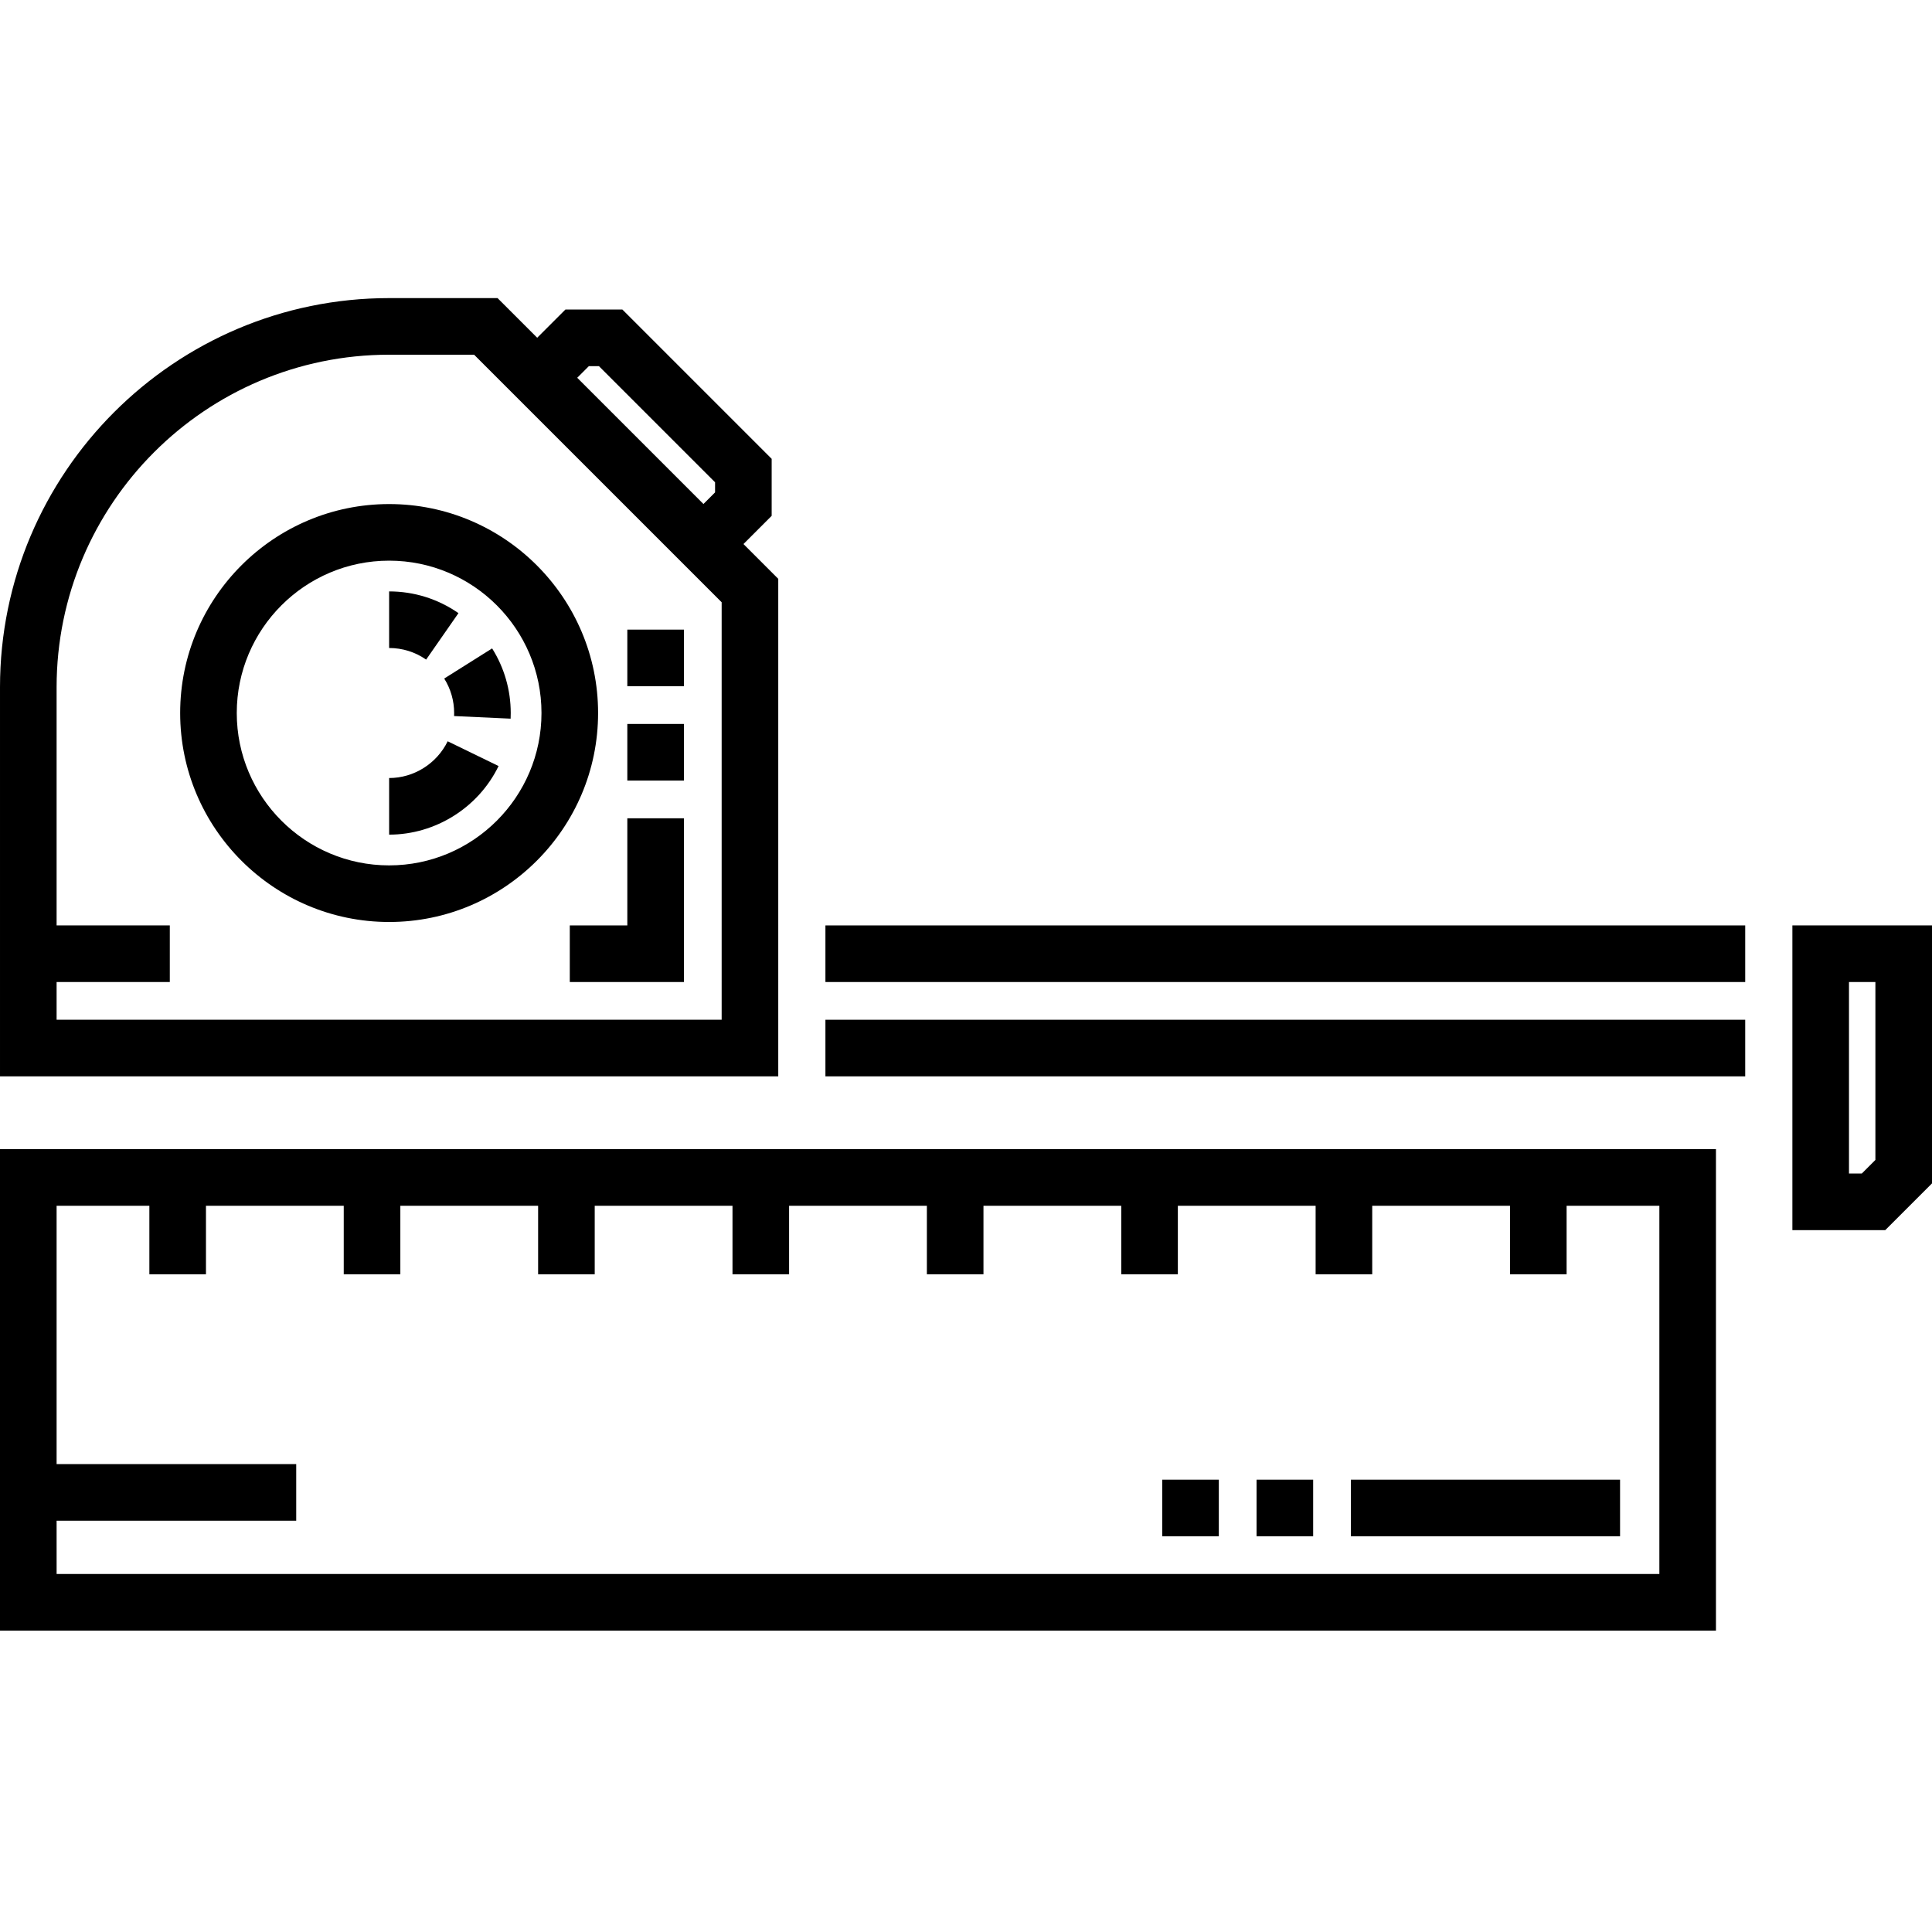
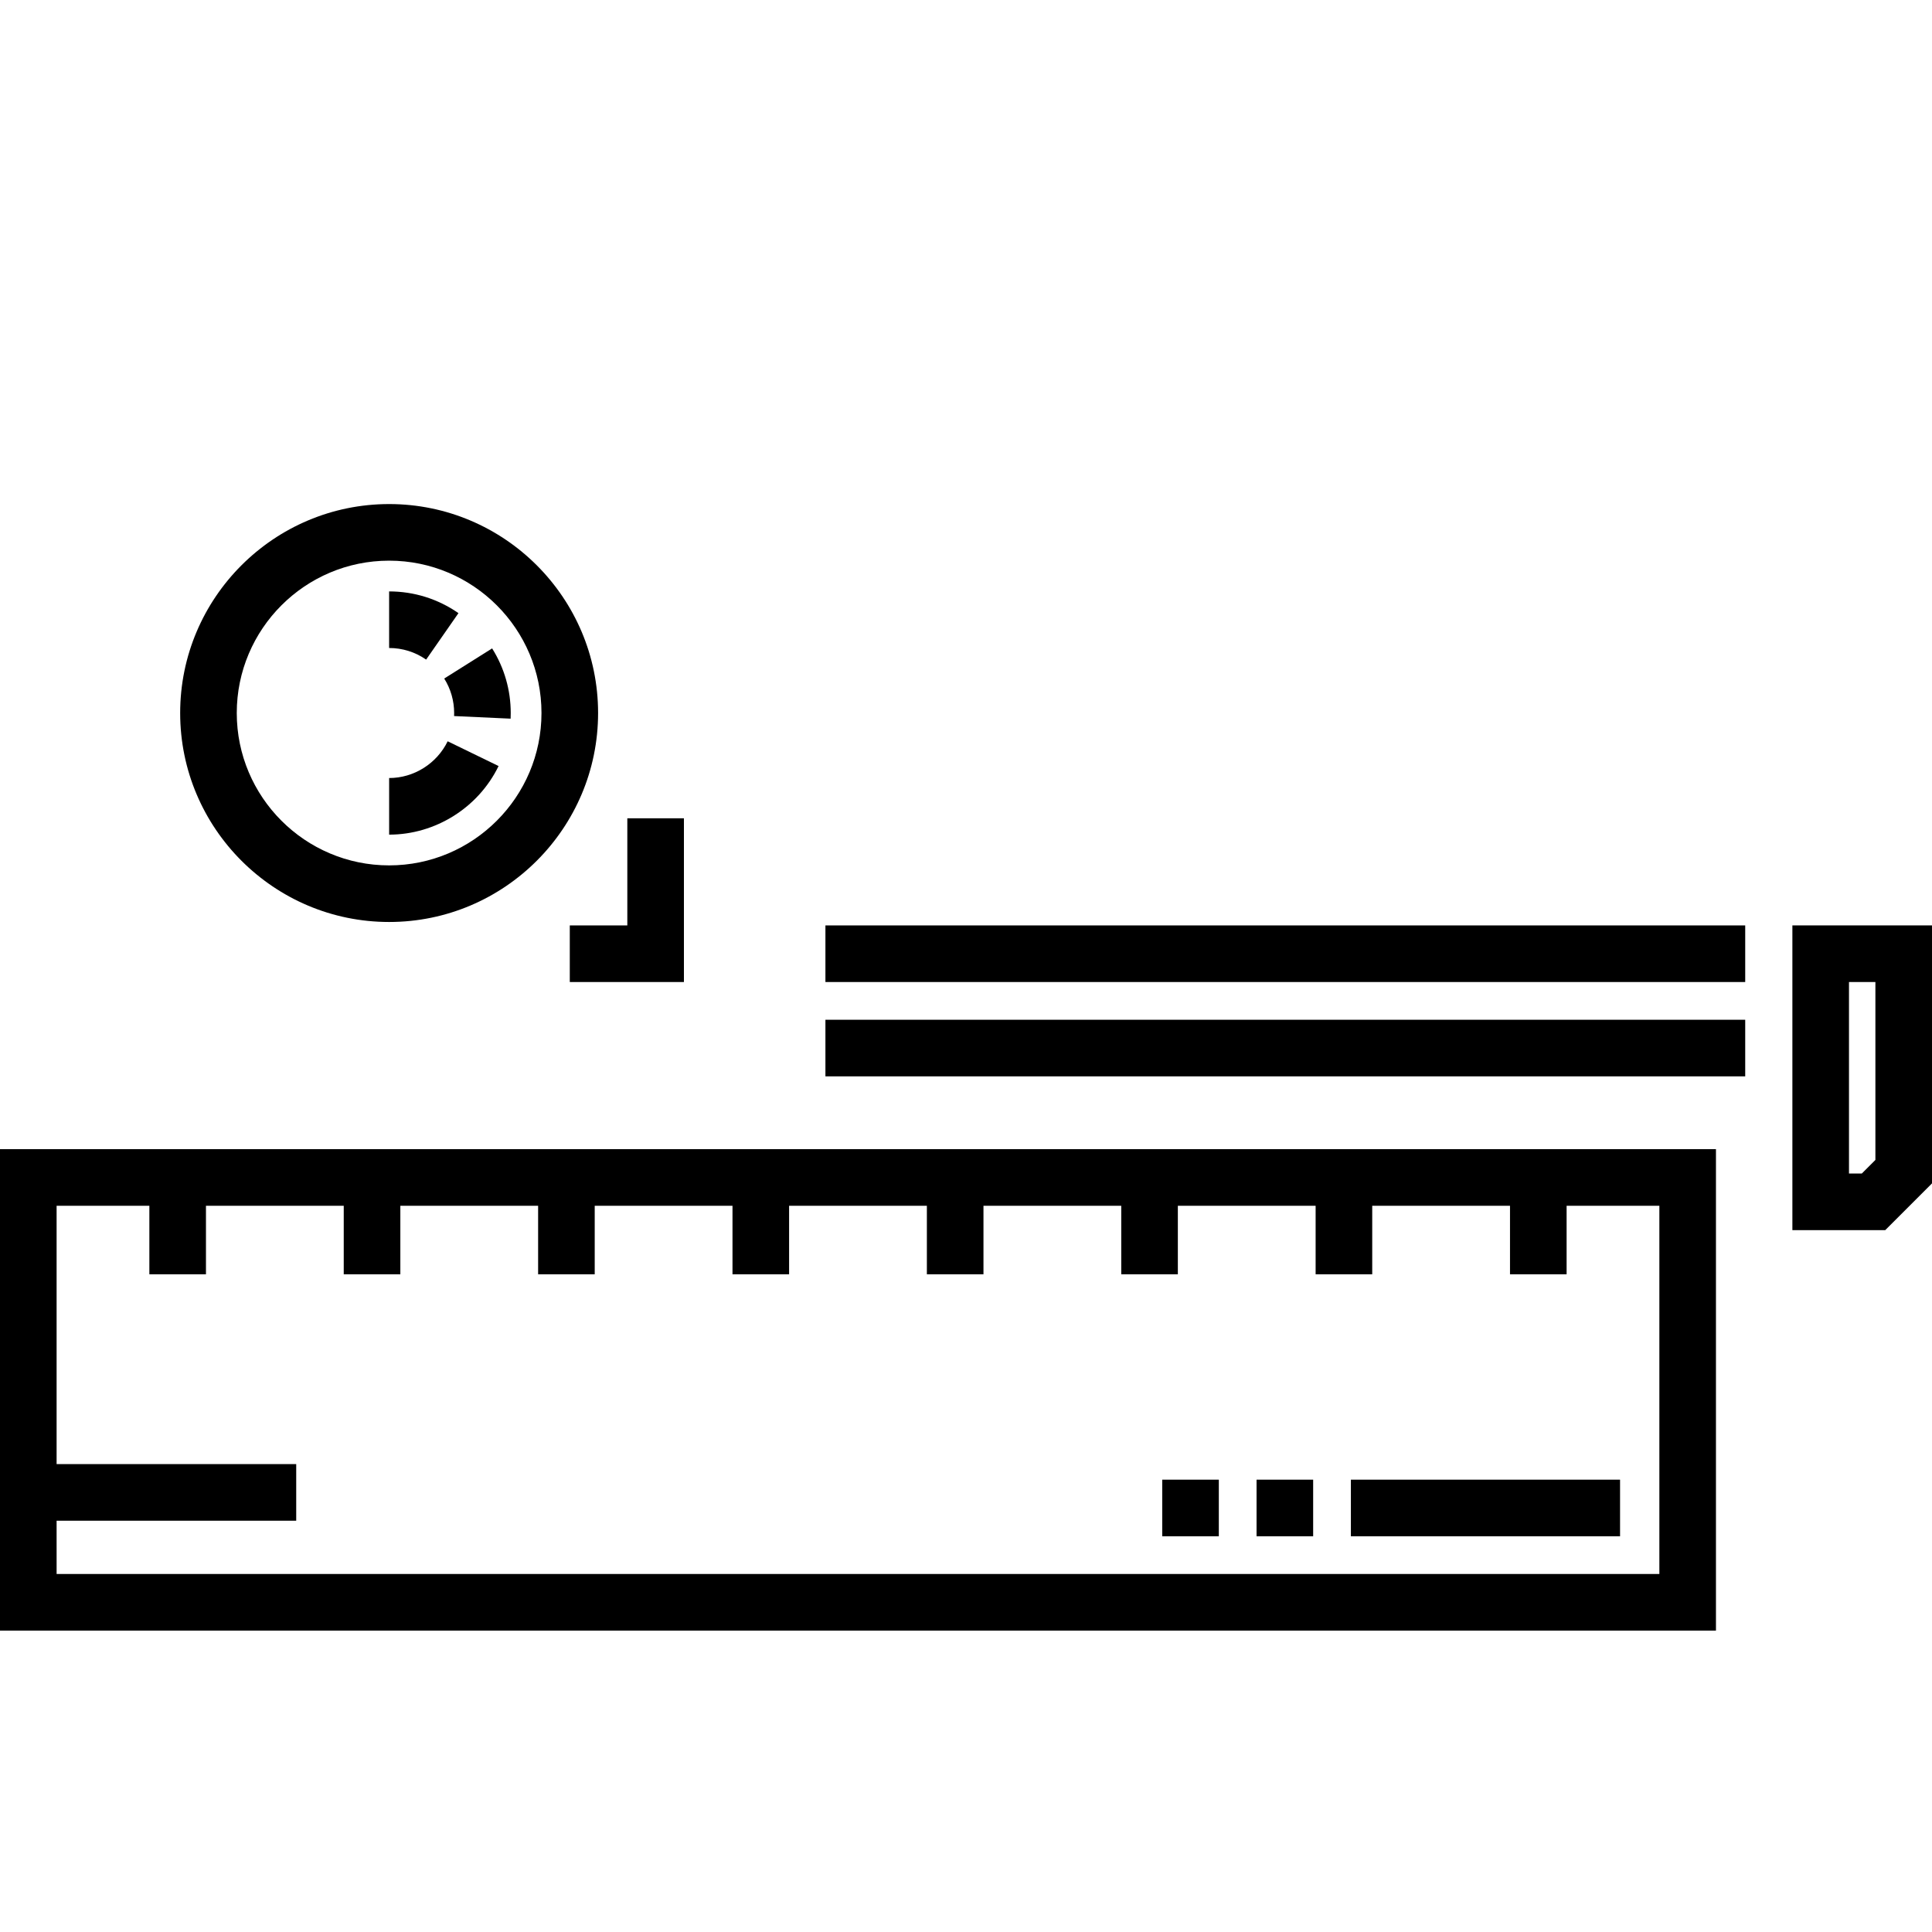
<svg xmlns="http://www.w3.org/2000/svg" height="512pt" viewBox="0 -79 512 512" width="512pt">
-   <path d="m206.246 74.395-9.219-9.219 7.473-7.477v-15.105l-39.559-39.559h-15.105l-7.473 7.473-10.508-10.508h-28.73c-56.863 0-103.125 46.262-103.125 103.125v103.121h206.246zm-50.199-56.359h2.68l30.773 30.773v2.68l-3.078 3.078-33.453-33.453zm35.199 173.211h-176.246v-10h30v-15h-30v-63.121c0-48.594 39.531-88.125 88.125-88.125h22.516l65.605 65.605zm0 0" />
-   <path d="m47.746 109.957c0 30.535 24.844 55.379 55.379 55.379 30.531 0 55.375-24.844 55.375-55.379 0-30.531-24.844-55.375-55.375-55.375-30.535 0-55.379 24.84-55.379 55.375zm95.754 0c0 22.266-18.113 40.379-40.375 40.379-22.266 0-40.379-18.113-40.379-40.379 0-22.262 18.113-40.375 40.379-40.375 22.262 0 40.375 18.113 40.375 40.375zm0 0" />
+   <path d="m47.746 109.957c0 30.535 24.844 55.379 55.379 55.379 30.531 0 55.375-24.844 55.375-55.379 0-30.531-24.844-55.375-55.375-55.375-30.535 0-55.379 24.84-55.379 55.375m95.754 0c0 22.266-18.113 40.379-40.375 40.379-22.266 0-40.379-18.113-40.379-40.379 0-22.262 18.113-40.375 40.379-40.375 22.262 0 40.375 18.113 40.375 40.375zm0 0" />
  <path d="m218.746 166.246h243.754v15h-243.754zm0 0" />
  <path d="m218.746 191.246h243.754v15h-243.754zm0 0" />
  <path d="m475 166.246v80.754h24.605l12.395-12.395v-68.359zm22 62.148-3.605 3.605h-3.395v-50.754h7zm0 0" />
  <path d="m0 353.129h454.746v-127.59h-454.746zm15-29.129h63.5v-15h-63.5v-68.461h24.582v18.16h15v-18.16h36.512v18.16h15v-18.16h36.512v18.16h15v-18.16h36.512v18.16h15v-18.16h36.512v18.16h15v-18.16h36.512v18.16h15v-18.16h36.512v18.16h15v-18.16h36.512v18.16h15v-18.16h24.582v97.59h-424.746zm0 0" />
  <path d="m103.125 92.727c3.523 0 6.914 1.062 9.805 3.074l8.566-12.312c-5.418-3.77-11.77-5.758-18.375-5.758v14.996zm0 0" />
  <path d="m103.125 127.188v15c12.254 0 23.637-7.137 29.004-18.18l-13.492-6.559c-2.875 5.914-8.961 9.738-15.512 9.738zm0 0" />
  <path d="m120.355 109.957c0 .27-.008.535-.02.805l14.984.691c.02-.496.031-.992.031-1.496 0-6.07-1.703-11.992-4.934-17.125l-12.695 7.988c1.723 2.734 2.633 5.895 2.633 9.137zm0 0" />
-   <path d="m166.246 112.855h15v15h-15zm0 0" />
  <path d="m151 181.246h30.246v-43.391h-15v28.391h-15.246zm0 0" />
-   <path d="m166.246 87.855h15v15h-15zm0 0" />
  <path d="m358 313.129h71.332v15h-71.332zm0 0" />
  <path d="m308 313.129h15v15h-15zm0 0" />
  <path d="m333 313.129h15v15h-15zm0 0" />
</svg>